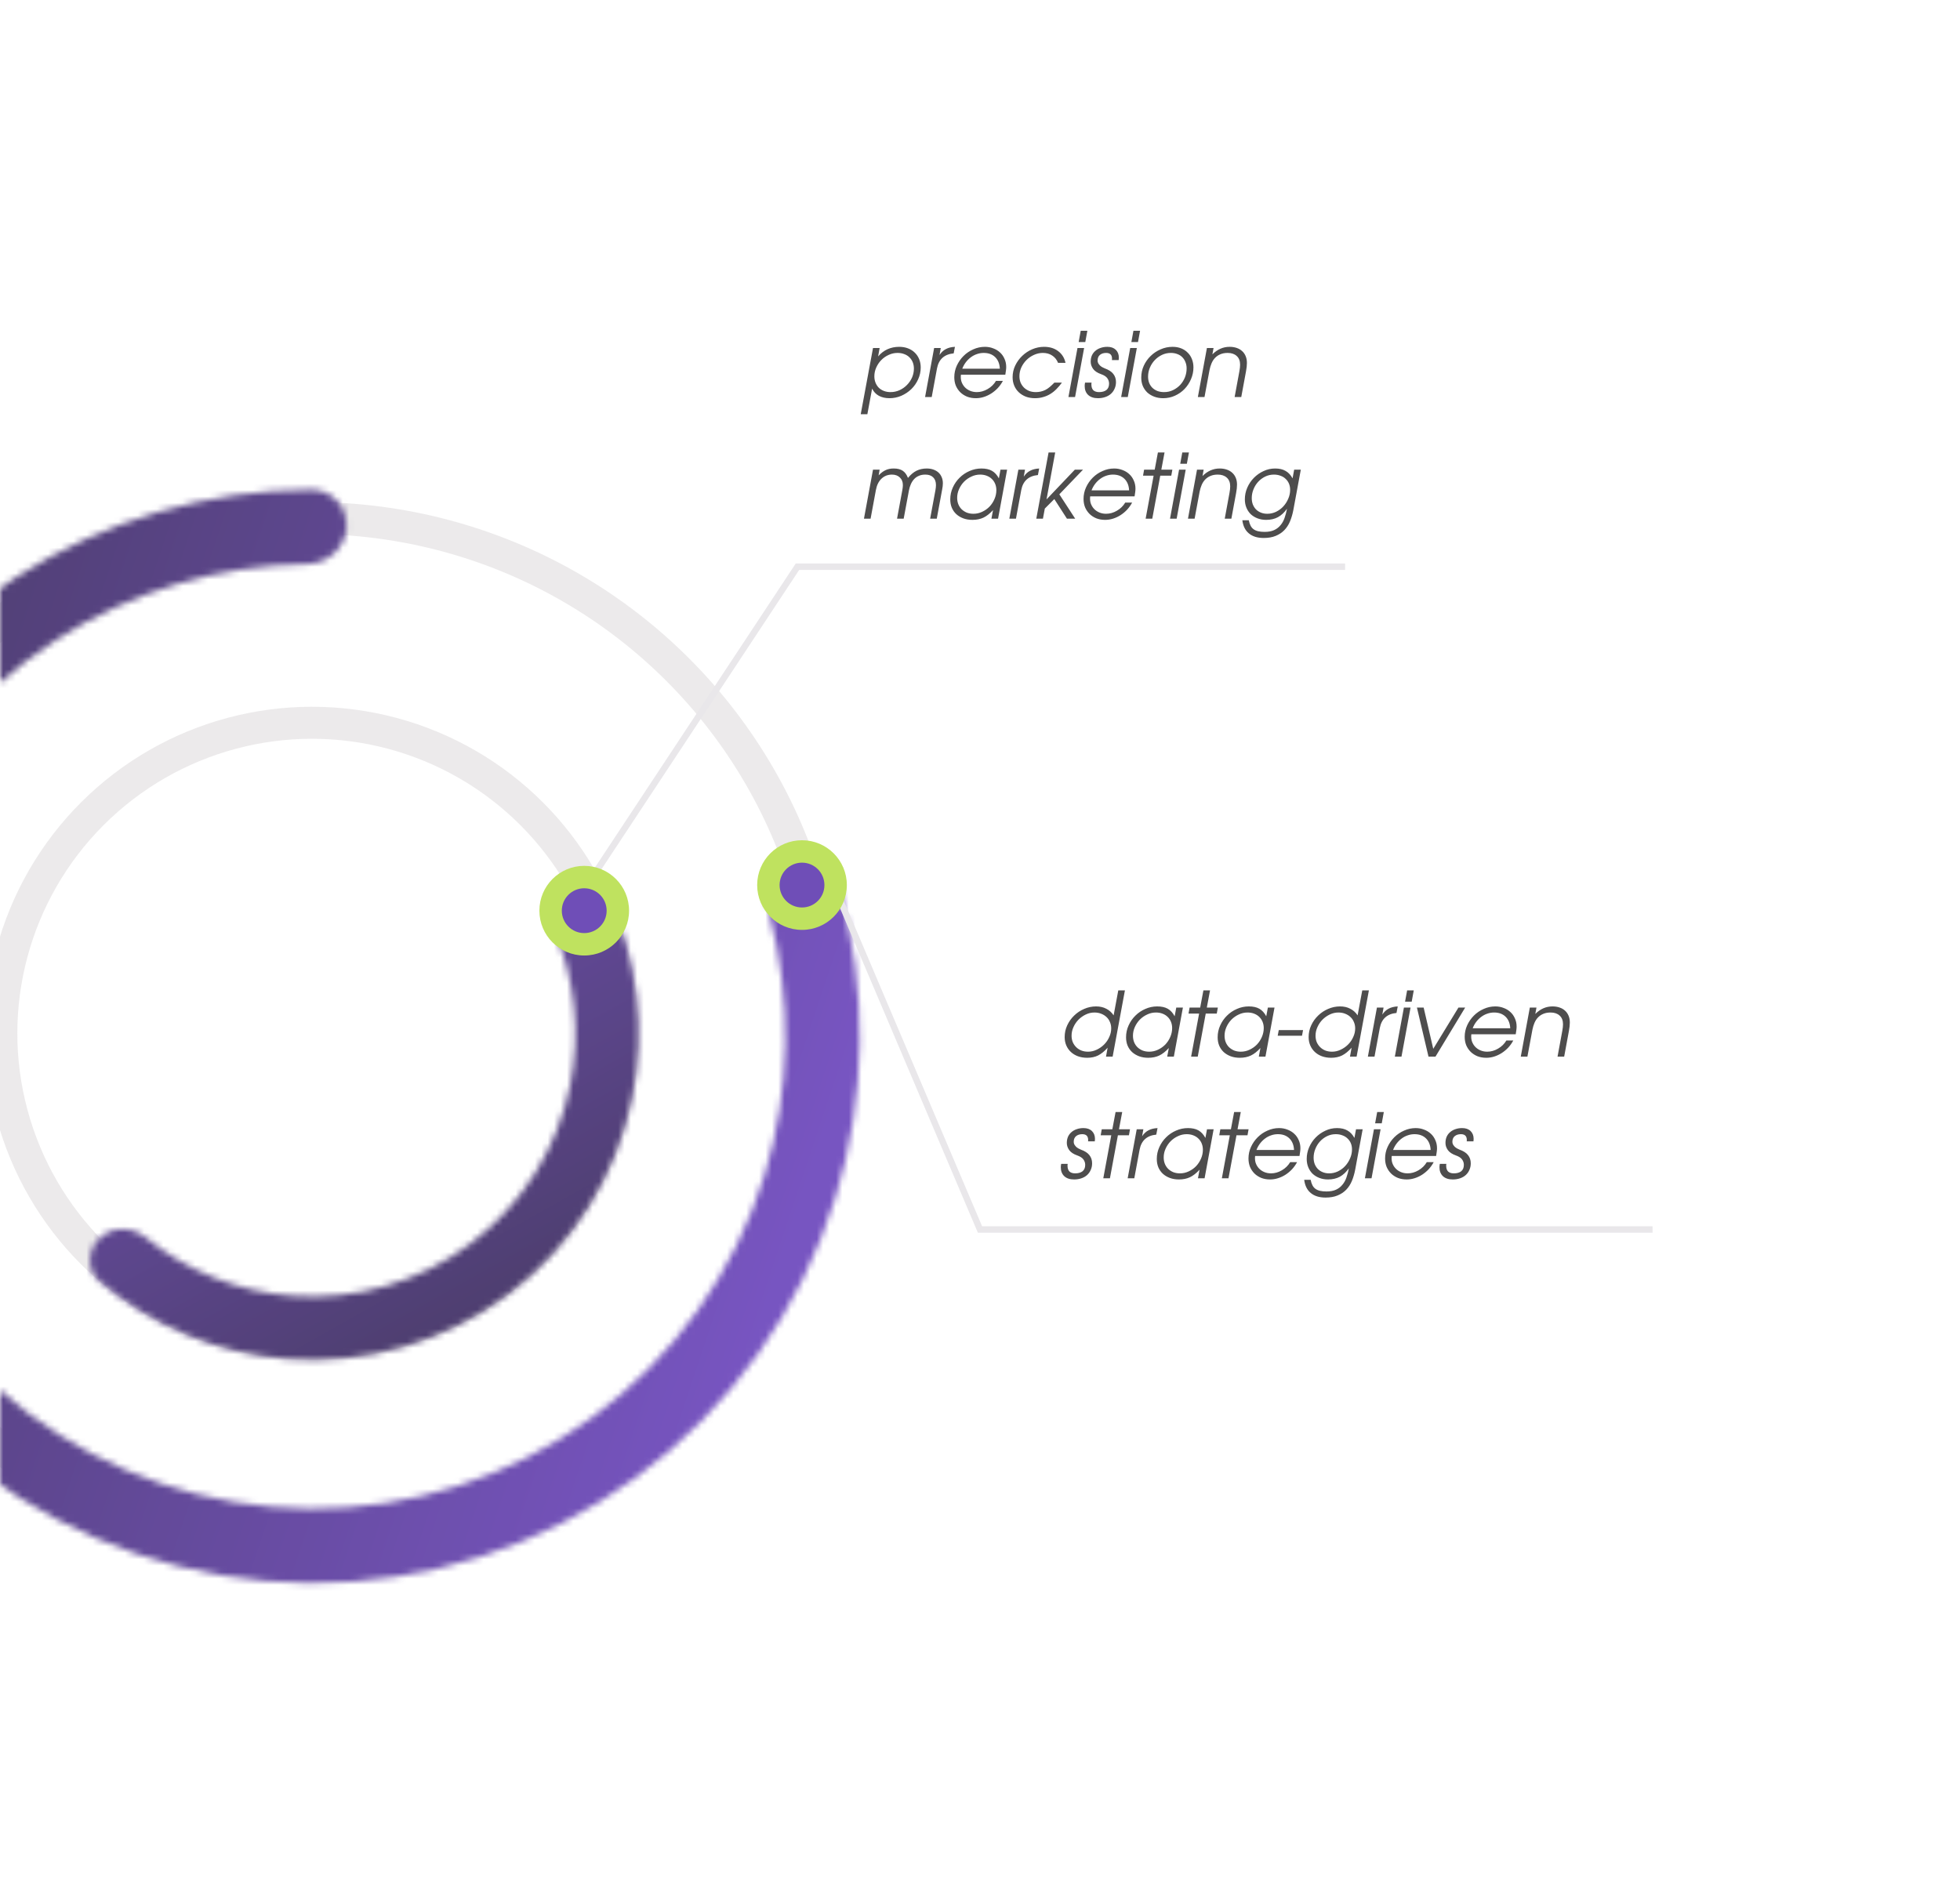
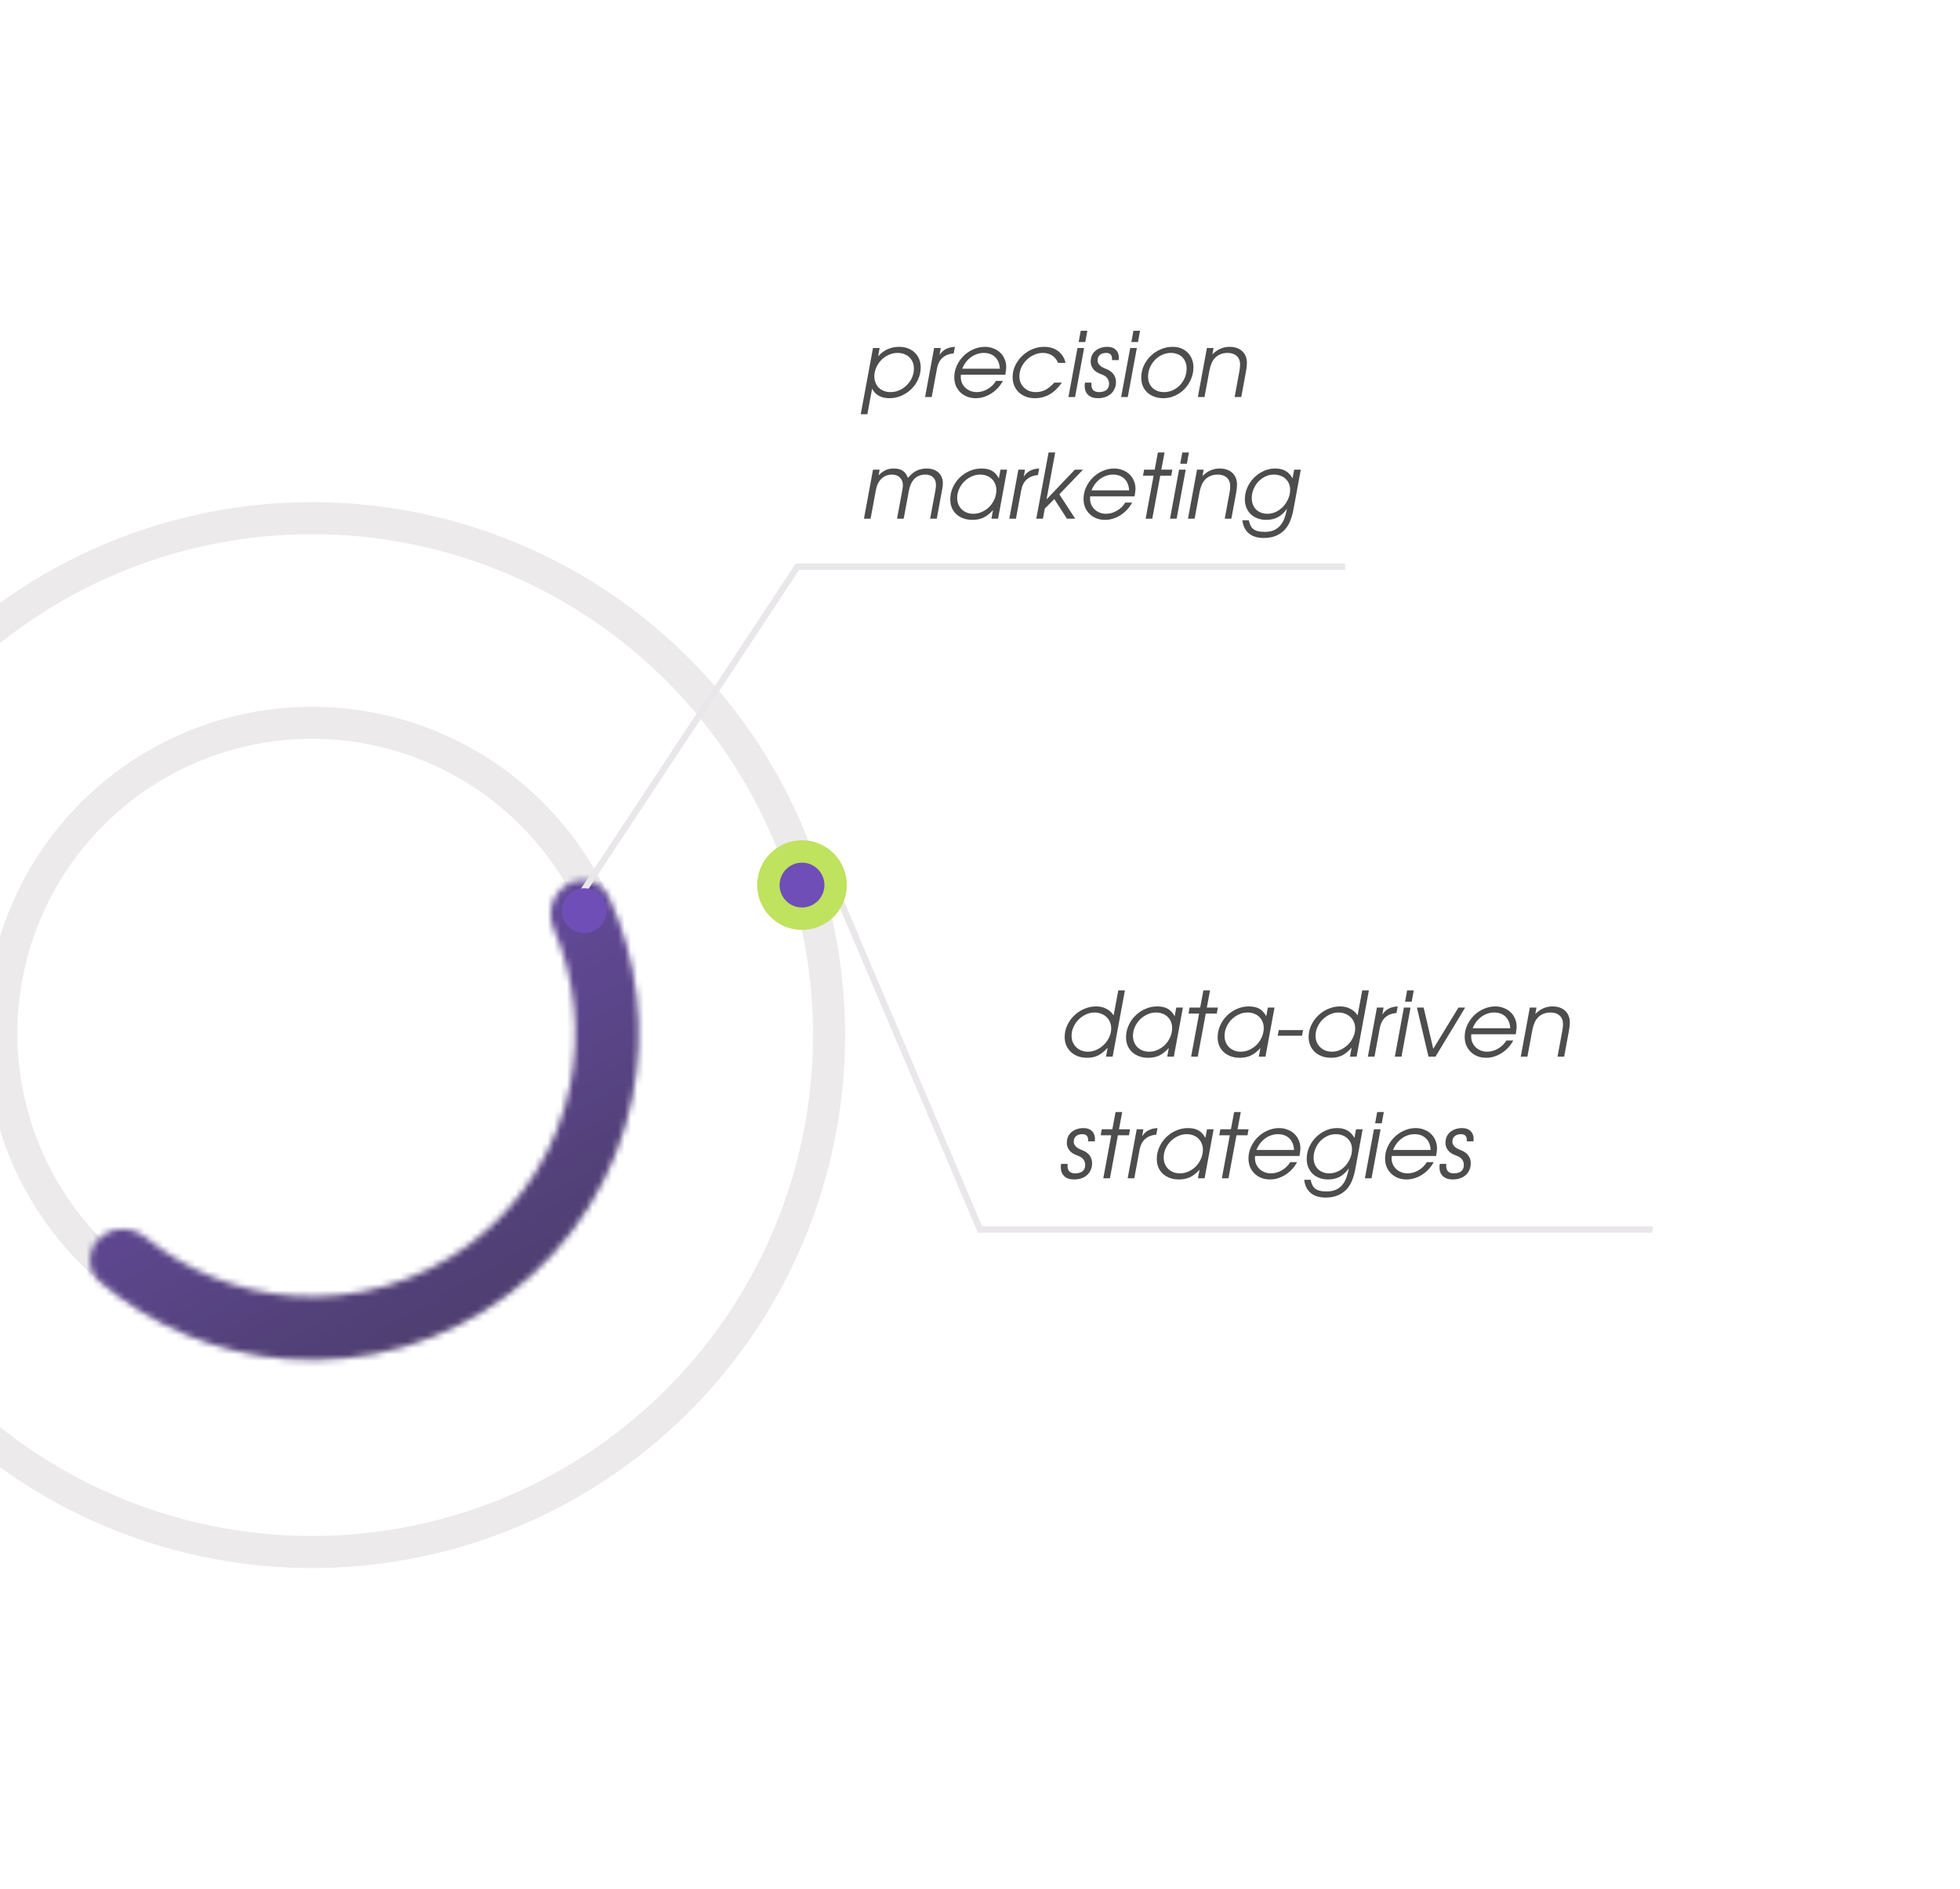
<svg xmlns="http://www.w3.org/2000/svg" width="306" height="295" viewBox="0 0 306 295" fill="none">
  <g opacity="0.83">
    <circle cx="48.706" cy="161.365" r="48.497" transform="rotate(165 48.706 161.365)" stroke="#E8E6E7" stroke-width="5" />
    <mask id="path-2-inside-1_2269_99" fill="white">
      <path d="M15.558 193.34C13.594 195.235 13.524 198.385 15.6 200.157C23.762 207.123 33.953 211.365 44.734 212.207C57.166 213.177 69.522 209.56 79.466 202.038C89.411 194.517 96.256 183.612 98.706 171.386C100.831 160.782 99.523 149.822 95.043 140.072C93.903 137.591 90.853 136.802 88.494 138.176V138.176C86.136 139.55 85.369 142.568 86.45 145.074C89.747 152.712 90.664 161.211 89.014 169.444C87.039 179.3 81.521 188.091 73.504 194.154C65.486 200.218 55.525 203.134 45.504 202.352C37.133 201.699 29.204 198.502 22.752 193.251C20.635 191.528 17.523 191.445 15.558 193.34V193.34Z" />
    </mask>
-     <path d="M15.558 193.34C13.594 195.235 13.524 198.385 15.6 200.157C23.762 207.123 33.953 211.365 44.734 212.207C57.166 213.177 69.522 209.56 79.466 202.038C89.411 194.517 96.256 183.612 98.706 171.386C100.831 160.782 99.523 149.822 95.043 140.072C93.903 137.591 90.853 136.802 88.494 138.176V138.176C86.136 139.55 85.369 142.568 86.45 145.074C89.747 152.712 90.664 161.211 89.014 169.444C87.039 179.3 81.521 188.091 73.504 194.154C65.486 200.218 55.525 203.134 45.504 202.352C37.133 201.699 29.204 198.502 22.752 193.251C20.635 191.528 17.523 191.445 15.558 193.34V193.34Z" stroke="url(#paint0_linear_2269_99)" stroke-width="19.614" stroke-linejoin="round" mask="url(#path-2-inside-1_2269_99)" />
+     <path d="M15.558 193.34C13.594 195.235 13.524 198.385 15.6 200.157C23.762 207.123 33.953 211.365 44.734 212.207C57.166 213.177 69.522 209.56 79.466 202.038C89.411 194.517 96.256 183.612 98.706 171.386C100.831 160.782 99.523 149.822 95.043 140.072C93.903 137.591 90.853 136.802 88.494 138.176V138.176C86.136 139.55 85.369 142.568 86.45 145.074C87.039 179.3 81.521 188.091 73.504 194.154C65.486 200.218 55.525 203.134 45.504 202.352C37.133 201.699 29.204 198.502 22.752 193.251C20.635 191.528 17.523 191.445 15.558 193.34V193.34Z" stroke="url(#paint0_linear_2269_99)" stroke-width="19.614" stroke-linejoin="round" mask="url(#path-2-inside-1_2269_99)" />
    <circle cx="48.712" cy="161.636" r="80.722" transform="rotate(165 48.712 161.636)" stroke="#E8E6E7" stroke-width="5" />
    <mask id="path-4-inside-2_2269_99" fill="white">
      <path d="M54.078 82.441C54.289 79.241 51.864 76.454 48.656 76.461C32.309 76.497 16.271 81.227 2.477 90.149C-12.947 100.125 -24.743 114.809 -31.158 132.022C-37.573 149.234 -38.266 168.056 -33.133 185.694C-28.001 203.331 -17.317 218.843 -2.668 229.926C11.98 241.008 29.813 247.071 48.181 247.214C66.55 247.356 84.474 241.571 99.293 230.717C114.113 219.863 125.036 204.518 130.441 186.963C135.275 171.262 135.466 154.542 131.055 138.802C130.189 135.713 126.848 134.137 123.826 135.21V135.21C120.803 136.284 119.247 139.6 120.079 142.697C123.674 156.073 123.439 170.233 119.34 183.545C114.67 198.712 105.233 211.969 92.43 221.346C79.627 230.724 64.141 235.722 48.272 235.599C32.402 235.476 16.996 230.238 4.34 220.663C-8.316 211.088 -17.547 197.686 -21.981 182.448C-26.415 167.21 -25.816 150.949 -20.274 136.078C-14.732 121.207 -4.541 108.521 8.785 99.902C20.48 92.338 34.043 88.261 47.892 88.083C51.099 88.041 53.867 85.642 54.078 82.441V82.441Z" />
    </mask>
-     <path d="M54.078 82.441C54.289 79.241 51.864 76.454 48.656 76.461C32.309 76.497 16.271 81.227 2.477 90.149C-12.947 100.125 -24.743 114.809 -31.158 132.022C-37.573 149.234 -38.266 168.056 -33.133 185.694C-28.001 203.331 -17.317 218.843 -2.668 229.926C11.98 241.008 29.813 247.071 48.181 247.214C66.55 247.356 84.474 241.571 99.293 230.717C114.113 219.863 125.036 204.518 130.441 186.963C135.275 171.262 135.466 154.542 131.055 138.802C130.189 135.713 126.848 134.137 123.826 135.21V135.21C120.803 136.284 119.247 139.6 120.079 142.697C123.674 156.073 123.439 170.233 119.34 183.545C114.67 198.712 105.233 211.969 92.43 221.346C79.627 230.724 64.141 235.722 48.272 235.599C32.402 235.476 16.996 230.238 4.34 220.663C-8.316 211.088 -17.547 197.686 -21.981 182.448C-26.415 167.21 -25.816 150.949 -20.274 136.078C-14.732 121.207 -4.541 108.521 8.785 99.902C20.48 92.338 34.043 88.261 47.892 88.083C51.099 88.041 53.867 85.642 54.078 82.441V82.441Z" stroke="url(#paint1_linear_2269_99)" stroke-width="19.614" stroke-linejoin="round" mask="url(#path-4-inside-2_2269_99)" />
    <path d="M129.004 135.499L153 192H258M89.5 141.5L124.5 88.5H210" stroke="#E4E2E6" />
  </g>
  <circle cx="125.211" cy="138.211" r="7" fill="#BFE25F" />
-   <circle cx="91.211" cy="142.211" r="7" fill="#BFE25F" />
  <circle cx="125.211" cy="138.211" r="3.5" fill="#6F4EB7" />
  <circle cx="91.211" cy="142.211" r="3.5" fill="#6F4EB7" />
  <path d="M166.218 161.948C166.218 161.295 166.353 160.679 166.624 160.1C166.895 159.521 167.254 159.017 167.702 158.588C168.15 158.149 168.668 157.804 169.256 157.552C169.853 157.291 170.474 157.16 171.118 157.16C171.725 157.16 172.257 157.281 172.714 157.524C173.181 157.757 173.563 158.103 173.862 158.56L174.59 154.654H175.626L173.708 165H172.672L172.924 163.614C172.429 164.165 171.935 164.566 171.44 164.818C170.945 165.061 170.376 165.182 169.732 165.182C169.209 165.182 168.729 165.103 168.29 164.944C167.861 164.785 167.492 164.561 167.184 164.272C166.876 163.983 166.638 163.642 166.47 163.25C166.302 162.858 166.218 162.424 166.218 161.948ZM167.296 161.738C167.296 162.093 167.357 162.424 167.478 162.732C167.609 163.031 167.786 163.292 168.01 163.516C168.234 163.74 168.505 163.917 168.822 164.048C169.139 164.169 169.489 164.23 169.872 164.23C170.339 164.23 170.787 164.127 171.216 163.922C171.655 163.717 172.042 163.446 172.378 163.11C172.714 162.774 172.98 162.387 173.176 161.948C173.381 161.509 173.484 161.057 173.484 160.59C173.484 160.235 173.419 159.909 173.288 159.61C173.167 159.302 172.989 159.041 172.756 158.826C172.523 158.602 172.247 158.429 171.93 158.308C171.613 158.177 171.258 158.112 170.866 158.112C170.399 158.112 169.951 158.215 169.522 158.42C169.093 158.625 168.71 158.896 168.374 159.232C168.047 159.568 167.786 159.955 167.59 160.394C167.394 160.823 167.296 161.271 167.296 161.738ZM182.48 163.656C181.976 164.207 181.477 164.599 180.982 164.832C180.487 165.065 179.913 165.182 179.26 165.182C178.737 165.182 178.261 165.103 177.832 164.944C177.412 164.785 177.048 164.566 176.74 164.286C176.441 164.006 176.208 163.67 176.04 163.278C175.881 162.886 175.802 162.452 175.802 161.976C175.802 161.332 175.933 160.721 176.194 160.142C176.455 159.554 176.81 159.041 177.258 158.602C177.706 158.154 178.224 157.804 178.812 157.552C179.4 157.291 180.016 157.16 180.66 157.16C181.332 157.16 181.883 157.281 182.312 157.524C182.741 157.767 183.101 158.159 183.39 158.7L183.642 157.342H184.678L183.264 165H182.228L182.48 163.656ZM176.88 161.738C176.88 162.102 176.941 162.438 177.062 162.746C177.183 163.045 177.356 163.306 177.58 163.53C177.804 163.745 178.07 163.917 178.378 164.048C178.695 164.169 179.041 164.23 179.414 164.23C179.899 164.23 180.357 164.127 180.786 163.922C181.225 163.717 181.607 163.446 181.934 163.11C182.261 162.765 182.517 162.373 182.704 161.934C182.9 161.486 182.998 161.024 182.998 160.548C182.998 160.193 182.937 159.867 182.816 159.568C182.695 159.269 182.522 159.013 182.298 158.798C182.083 158.583 181.817 158.415 181.5 158.294C181.192 158.173 180.847 158.112 180.464 158.112C179.988 158.112 179.535 158.215 179.106 158.42C178.677 158.616 178.294 158.882 177.958 159.218C177.631 159.554 177.37 159.941 177.174 160.38C176.978 160.819 176.88 161.271 176.88 161.738ZM187.207 158.28H185.555L185.723 157.342H187.375L187.879 154.654H188.915L188.411 157.342H190.133L189.965 158.28H188.243L186.997 165H185.961L187.207 158.28ZM196.781 163.656C196.277 164.207 195.777 164.599 195.283 164.832C194.788 165.065 194.214 165.182 193.561 165.182C193.038 165.182 192.562 165.103 192.133 164.944C191.713 164.785 191.349 164.566 191.041 164.286C190.742 164.006 190.509 163.67 190.341 163.278C190.182 162.886 190.103 162.452 190.103 161.976C190.103 161.332 190.233 160.721 190.495 160.142C190.756 159.554 191.111 159.041 191.559 158.602C192.007 158.154 192.525 157.804 193.113 157.552C193.701 157.291 194.317 157.16 194.961 157.16C195.633 157.16 196.183 157.281 196.613 157.524C197.042 157.767 197.401 158.159 197.691 158.7L197.943 157.342H198.979L197.565 165H196.529L196.781 163.656ZM191.181 161.738C191.181 162.102 191.241 162.438 191.363 162.746C191.484 163.045 191.657 163.306 191.881 163.53C192.105 163.745 192.371 163.917 192.679 164.048C192.996 164.169 193.341 164.23 193.715 164.23C194.2 164.23 194.657 164.127 195.087 163.922C195.525 163.717 195.908 163.446 196.235 163.11C196.561 162.765 196.818 162.373 197.005 161.934C197.201 161.486 197.299 161.024 197.299 160.548C197.299 160.193 197.238 159.867 197.117 159.568C196.995 159.269 196.823 159.013 196.599 158.798C196.384 158.583 196.118 158.415 195.801 158.294C195.493 158.173 195.147 158.112 194.765 158.112C194.289 158.112 193.836 158.215 193.407 158.42C192.977 158.616 192.595 158.882 192.259 159.218C191.932 159.554 191.671 159.941 191.475 160.38C191.279 160.819 191.181 161.271 191.181 161.738ZM199.645 160.856H203.439L203.271 161.738H199.477L199.645 160.856ZM204.308 161.948C204.308 161.295 204.443 160.679 204.714 160.1C204.985 159.521 205.344 159.017 205.792 158.588C206.24 158.149 206.758 157.804 207.346 157.552C207.943 157.291 208.564 157.16 209.208 157.16C209.815 157.16 210.347 157.281 210.804 157.524C211.271 157.757 211.653 158.103 211.952 158.56L212.68 154.654H213.716L211.798 165H210.762L211.014 163.614C210.519 164.165 210.025 164.566 209.53 164.818C209.035 165.061 208.466 165.182 207.822 165.182C207.299 165.182 206.819 165.103 206.38 164.944C205.951 164.785 205.582 164.561 205.274 164.272C204.966 163.983 204.728 163.642 204.56 163.25C204.392 162.858 204.308 162.424 204.308 161.948ZM205.386 161.738C205.386 162.093 205.447 162.424 205.568 162.732C205.699 163.031 205.876 163.292 206.1 163.516C206.324 163.74 206.595 163.917 206.912 164.048C207.229 164.169 207.579 164.23 207.962 164.23C208.429 164.23 208.877 164.127 209.306 163.922C209.745 163.717 210.132 163.446 210.468 163.11C210.804 162.774 211.07 162.387 211.266 161.948C211.471 161.509 211.574 161.057 211.574 160.59C211.574 160.235 211.509 159.909 211.378 159.61C211.257 159.302 211.079 159.041 210.846 158.826C210.613 158.602 210.337 158.429 210.02 158.308C209.703 158.177 209.348 158.112 208.956 158.112C208.489 158.112 208.041 158.215 207.612 158.42C207.183 158.625 206.8 158.896 206.464 159.232C206.137 159.568 205.876 159.955 205.68 160.394C205.484 160.823 205.386 161.271 205.386 161.738ZM214.97 157.342H216.006L215.81 158.434C216.09 158.014 216.421 157.706 216.804 157.51C217.186 157.305 217.658 157.188 218.218 157.16L218.022 158.182C216.556 158.322 215.688 159.106 215.418 160.534L214.592 165H213.556L214.97 157.342ZM219.181 157.342H220.217L218.803 165H217.767L219.181 157.342ZM219.685 154.654H220.721L220.399 156.418H219.363L219.685 154.654ZM221.214 157.342H222.264L223.762 163.782L227.696 157.342H228.746L224.112 165H223.02L221.214 157.342ZM236.259 162.48C236.045 162.881 235.783 163.25 235.475 163.586C235.167 163.913 234.827 164.197 234.453 164.44C234.089 164.673 233.702 164.855 233.291 164.986C232.881 165.117 232.465 165.182 232.045 165.182C231.541 165.182 231.084 165.103 230.673 164.944C230.263 164.776 229.908 164.547 229.609 164.258C229.311 163.959 229.077 163.614 228.909 163.222C228.751 162.821 228.671 162.382 228.671 161.906C228.671 161.271 228.802 160.669 229.063 160.1C229.325 159.531 229.675 159.027 230.113 158.588C230.552 158.149 231.061 157.804 231.639 157.552C232.218 157.291 232.82 157.16 233.445 157.16C233.912 157.16 234.346 157.239 234.747 157.398C235.158 157.547 235.513 157.762 235.811 158.042C236.11 158.313 236.343 158.644 236.511 159.036C236.689 159.419 236.777 159.843 236.777 160.31C236.777 160.478 236.763 160.66 236.735 160.856C236.717 161.052 236.684 161.271 236.637 161.514H229.707C229.661 161.897 229.689 162.256 229.791 162.592C229.903 162.919 230.071 163.203 230.295 163.446C230.519 163.689 230.795 163.88 231.121 164.02C231.448 164.16 231.803 164.23 232.185 164.23C232.773 164.23 233.338 164.071 233.879 163.754C234.43 163.437 234.864 163.012 235.181 162.48H236.259ZM235.783 160.576C235.746 159.811 235.503 159.209 235.055 158.77C234.607 158.331 234.01 158.112 233.263 158.112C232.899 158.112 232.545 158.173 232.199 158.294C231.863 158.406 231.546 158.574 231.247 158.798C230.958 159.013 230.697 159.274 230.463 159.582C230.239 159.881 230.057 160.212 229.917 160.576H235.783ZM238.841 157.342H239.877L239.695 158.336C240.479 157.552 241.375 157.16 242.383 157.16C242.784 157.16 243.148 157.216 243.475 157.328C243.811 157.44 244.096 157.603 244.329 157.818C244.572 158.033 244.758 158.299 244.889 158.616C245.02 158.924 245.085 159.279 245.085 159.68C245.085 160.053 245.038 160.487 244.945 160.982L244.203 165H243.167L243.909 160.982C243.946 160.777 243.974 160.59 243.993 160.422C244.012 160.254 244.021 160.095 244.021 159.946C244.021 159.358 243.844 158.905 243.489 158.588C243.144 158.271 242.672 158.112 242.075 158.112C241.646 158.112 241.268 158.182 240.941 158.322C240.624 158.453 240.348 158.639 240.115 158.882C239.891 159.115 239.709 159.395 239.569 159.722C239.429 160.049 239.322 160.403 239.247 160.786L238.463 165H237.427L238.841 157.342ZM166.694 181.746C166.685 181.793 166.675 181.844 166.666 181.9C166.666 181.956 166.666 182.007 166.666 182.054C166.666 182.437 166.764 182.731 166.96 182.936C167.165 183.132 167.464 183.23 167.856 183.23C168.341 183.23 168.724 183.123 169.004 182.908C169.284 182.684 169.424 182.348 169.424 181.9C169.424 181.601 169.335 181.326 169.158 181.074C168.981 180.813 168.654 180.598 168.178 180.43C167.599 180.225 167.184 179.949 166.932 179.604C166.68 179.249 166.554 178.876 166.554 178.484C166.554 178.129 166.615 177.807 166.736 177.518C166.867 177.229 167.049 176.986 167.282 176.79C167.515 176.585 167.791 176.431 168.108 176.328C168.425 176.216 168.775 176.16 169.158 176.16C169.718 176.16 170.157 176.314 170.474 176.622C170.791 176.93 170.95 177.341 170.95 177.854C170.95 177.919 170.945 177.985 170.936 178.05C170.936 178.106 170.931 178.167 170.922 178.232H169.872C169.881 178.185 169.886 178.115 169.886 178.022C169.886 177.415 169.578 177.112 168.962 177.112C168.57 177.112 168.248 177.215 167.996 177.42C167.753 177.625 167.632 177.924 167.632 178.316C167.632 178.456 167.665 178.591 167.73 178.722C167.805 178.843 167.893 178.96 167.996 179.072C168.108 179.175 168.229 179.263 168.36 179.338C168.491 179.413 168.617 179.473 168.738 179.52C169.363 179.744 169.811 180.033 170.082 180.388C170.362 180.743 170.502 181.167 170.502 181.662C170.502 182.035 170.432 182.376 170.292 182.684C170.161 182.992 169.975 183.258 169.732 183.482C169.489 183.706 169.191 183.879 168.836 184C168.491 184.121 168.108 184.182 167.688 184.182C167.035 184.182 166.526 184.014 166.162 183.678C165.798 183.333 165.616 182.866 165.616 182.278C165.616 182.194 165.621 182.11 165.63 182.026C165.639 181.933 165.653 181.839 165.672 181.746H166.694ZM173.494 177.28H171.842L172.01 176.342H173.662L174.166 173.654H175.202L174.698 176.342H176.42L176.252 177.28H174.53L173.284 184H172.248L173.494 177.28ZM177.468 176.342H178.504L178.308 177.434C178.588 177.014 178.919 176.706 179.302 176.51C179.685 176.305 180.156 176.188 180.716 176.16L180.52 177.182C179.055 177.322 178.187 178.106 177.916 179.534L177.09 184H176.054L177.468 176.342ZM187.279 182.656C186.775 183.207 186.275 183.599 185.781 183.832C185.286 184.065 184.712 184.182 184.059 184.182C183.536 184.182 183.06 184.103 182.631 183.944C182.211 183.785 181.847 183.566 181.539 183.286C181.24 183.006 181.007 182.67 180.839 182.278C180.68 181.886 180.601 181.452 180.601 180.976C180.601 180.332 180.731 179.721 180.993 179.142C181.254 178.554 181.609 178.041 182.057 177.602C182.505 177.154 183.023 176.804 183.611 176.552C184.199 176.291 184.815 176.16 185.459 176.16C186.131 176.16 186.681 176.281 187.111 176.524C187.54 176.767 187.899 177.159 188.189 177.7L188.441 176.342H189.477L188.063 184H187.027L187.279 182.656ZM181.679 180.738C181.679 181.102 181.739 181.438 181.861 181.746C181.982 182.045 182.155 182.306 182.379 182.53C182.603 182.745 182.869 182.917 183.177 183.048C183.494 183.169 183.839 183.23 184.213 183.23C184.698 183.23 185.155 183.127 185.585 182.922C186.023 182.717 186.406 182.446 186.733 182.11C187.059 181.765 187.316 181.373 187.503 180.934C187.699 180.486 187.797 180.024 187.797 179.548C187.797 179.193 187.736 178.867 187.615 178.568C187.493 178.269 187.321 178.013 187.097 177.798C186.882 177.583 186.616 177.415 186.299 177.294C185.991 177.173 185.645 177.112 185.263 177.112C184.787 177.112 184.334 177.215 183.905 177.42C183.475 177.616 183.093 177.882 182.757 178.218C182.43 178.554 182.169 178.941 181.973 179.38C181.777 179.819 181.679 180.271 181.679 180.738ZM192.005 177.28H190.353L190.521 176.342H192.173L192.677 173.654H193.713L193.209 176.342H194.931L194.763 177.28H193.041L191.795 184H190.759L192.005 177.28ZM202.504 181.48C202.289 181.881 202.028 182.25 201.72 182.586C201.412 182.913 201.071 183.197 200.698 183.44C200.334 183.673 199.946 183.855 199.536 183.986C199.125 184.117 198.71 184.182 198.29 184.182C197.786 184.182 197.328 184.103 196.918 183.944C196.507 183.776 196.152 183.547 195.854 183.258C195.555 182.959 195.322 182.614 195.154 182.222C194.995 181.821 194.916 181.382 194.916 180.906C194.916 180.271 195.046 179.669 195.308 179.1C195.569 178.531 195.919 178.027 196.358 177.588C196.796 177.149 197.305 176.804 197.884 176.552C198.462 176.291 199.064 176.16 199.69 176.16C200.156 176.16 200.59 176.239 200.992 176.398C201.402 176.547 201.757 176.762 202.056 177.042C202.354 177.313 202.588 177.644 202.756 178.036C202.933 178.419 203.022 178.843 203.022 179.31C203.022 179.478 203.008 179.66 202.98 179.856C202.961 180.052 202.928 180.271 202.882 180.514H195.952C195.905 180.897 195.933 181.256 196.036 181.592C196.148 181.919 196.316 182.203 196.54 182.446C196.764 182.689 197.039 182.88 197.366 183.02C197.692 183.16 198.047 183.23 198.43 183.23C199.018 183.23 199.582 183.071 200.124 182.754C200.674 182.437 201.108 182.012 201.426 181.48H202.504ZM202.028 179.576C201.99 178.811 201.748 178.209 201.3 177.77C200.852 177.331 200.254 177.112 199.508 177.112C199.144 177.112 198.789 177.173 198.444 177.294C198.108 177.406 197.79 177.574 197.492 177.798C197.202 178.013 196.941 178.274 196.708 178.582C196.484 178.881 196.302 179.212 196.162 179.576H202.028ZM204.623 184.238C204.688 184.574 204.782 184.859 204.903 185.092C205.024 185.325 205.183 185.512 205.379 185.652C205.575 185.792 205.813 185.895 206.093 185.96C206.373 186.025 206.709 186.058 207.101 186.058C207.689 186.058 208.184 185.965 208.585 185.778C208.986 185.591 209.318 185.335 209.579 185.008C209.85 184.691 210.06 184.313 210.209 183.874C210.368 183.426 210.494 182.95 210.587 182.446C210.167 183.034 209.696 183.473 209.173 183.762C208.65 184.042 208.039 184.182 207.339 184.182C206.844 184.182 206.392 184.103 205.981 183.944C205.57 183.785 205.216 183.566 204.917 183.286C204.628 182.997 204.404 182.656 204.245 182.264C204.086 181.872 204.007 181.443 204.007 180.976C204.007 180.341 204.133 179.735 204.385 179.156C204.637 178.577 204.978 178.069 205.407 177.63C205.846 177.182 206.35 176.827 206.919 176.566C207.488 176.295 208.095 176.16 208.739 176.16C209.392 176.16 209.934 176.286 210.363 176.538C210.802 176.781 211.166 177.168 211.455 177.7L211.707 176.342H212.743L211.581 182.628C211.46 183.272 211.287 183.865 211.063 184.406C210.839 184.947 210.54 185.409 210.167 185.792C209.794 186.175 209.341 186.473 208.809 186.688C208.286 186.903 207.666 187.01 206.947 187.01C205.976 187.01 205.206 186.772 204.637 186.296C204.068 185.829 203.727 185.143 203.615 184.238H204.623ZM207.507 183.23C207.992 183.23 208.45 183.127 208.879 182.922C209.318 182.707 209.696 182.427 210.013 182.082C210.34 181.727 210.596 181.326 210.783 180.878C210.979 180.43 211.077 179.968 211.077 179.492C211.077 179.137 211.016 178.815 210.895 178.526C210.774 178.237 210.601 177.989 210.377 177.784C210.162 177.569 209.896 177.406 209.579 177.294C209.271 177.173 208.926 177.112 208.543 177.112C208.058 177.112 207.605 177.215 207.185 177.42C206.765 177.625 206.396 177.901 206.079 178.246C205.771 178.582 205.528 178.974 205.351 179.422C205.174 179.861 205.085 180.313 205.085 180.78C205.085 181.144 205.141 181.475 205.253 181.774C205.374 182.073 205.538 182.329 205.743 182.544C205.958 182.759 206.214 182.927 206.513 183.048C206.812 183.169 207.143 183.23 207.507 183.23ZM214.505 176.342H215.541L214.127 184H213.091L214.505 176.342ZM215.009 173.654H216.045L215.723 175.418H214.687L215.009 173.654ZM223.832 181.48C223.617 181.881 223.356 182.25 223.048 182.586C222.74 182.913 222.399 183.197 222.026 183.44C221.662 183.673 221.274 183.855 220.864 183.986C220.453 184.117 220.038 184.182 219.618 184.182C219.114 184.182 218.656 184.103 218.246 183.944C217.835 183.776 217.48 183.547 217.182 183.258C216.883 182.959 216.65 182.614 216.482 182.222C216.323 181.821 216.244 181.382 216.244 180.906C216.244 180.271 216.374 179.669 216.636 179.1C216.897 178.531 217.247 178.027 217.686 177.588C218.124 177.149 218.633 176.804 219.212 176.552C219.79 176.291 220.392 176.16 221.018 176.16C221.484 176.16 221.918 176.239 222.32 176.398C222.73 176.547 223.085 176.762 223.384 177.042C223.682 177.313 223.916 177.644 224.084 178.036C224.261 178.419 224.35 178.843 224.35 179.31C224.35 179.478 224.336 179.66 224.308 179.856C224.289 180.052 224.256 180.271 224.21 180.514H217.28C217.233 180.897 217.261 181.256 217.364 181.592C217.476 181.919 217.644 182.203 217.868 182.446C218.092 182.689 218.367 182.88 218.694 183.02C219.02 183.16 219.375 183.23 219.758 183.23C220.346 183.23 220.91 183.071 221.452 182.754C222.002 182.437 222.436 182.012 222.754 181.48H223.832ZM223.356 179.576C223.318 178.811 223.076 178.209 222.628 177.77C222.18 177.331 221.582 177.112 220.836 177.112C220.472 177.112 220.117 177.173 219.772 177.294C219.436 177.406 219.118 177.574 218.82 177.798C218.53 178.013 218.269 178.274 218.036 178.582C217.812 178.881 217.63 179.212 217.49 179.576H223.356ZM225.811 181.746C225.802 181.793 225.793 181.844 225.783 181.9C225.783 181.956 225.783 182.007 225.783 182.054C225.783 182.437 225.881 182.731 226.077 182.936C226.283 183.132 226.581 183.23 226.973 183.23C227.459 183.23 227.841 183.123 228.121 182.908C228.401 182.684 228.541 182.348 228.541 181.9C228.541 181.601 228.453 181.326 228.275 181.074C228.098 180.813 227.771 180.598 227.295 180.43C226.717 180.225 226.301 179.949 226.049 179.604C225.797 179.249 225.671 178.876 225.671 178.484C225.671 178.129 225.732 177.807 225.853 177.518C225.984 177.229 226.166 176.986 226.399 176.79C226.633 176.585 226.908 176.431 227.225 176.328C227.543 176.216 227.893 176.16 228.275 176.16C228.835 176.16 229.274 176.314 229.591 176.622C229.909 176.93 230.067 177.341 230.067 177.854C230.067 177.919 230.063 177.985 230.053 178.05C230.053 178.106 230.049 178.167 230.039 178.232H228.989C228.999 178.185 229.003 178.115 229.003 178.022C229.003 177.415 228.695 177.112 228.079 177.112C227.687 177.112 227.365 177.215 227.113 177.42C226.871 177.625 226.749 177.924 226.749 178.316C226.749 178.456 226.782 178.591 226.847 178.722C226.922 178.843 227.011 178.96 227.113 179.072C227.225 179.175 227.347 179.263 227.477 179.338C227.608 179.413 227.734 179.473 227.855 179.52C228.481 179.744 228.929 180.033 229.199 180.388C229.479 180.743 229.619 181.167 229.619 181.662C229.619 182.035 229.549 182.376 229.409 182.684C229.279 182.992 229.092 183.258 228.849 183.482C228.607 183.706 228.308 183.879 227.953 184C227.608 184.121 227.225 184.182 226.805 184.182C226.152 184.182 225.643 184.014 225.279 183.678C224.915 183.333 224.733 182.866 224.733 182.278C224.733 182.194 224.738 182.11 224.747 182.026C224.757 181.933 224.771 181.839 224.789 181.746H225.811Z" fill="#4E4D4D" />
  <path d="M136.296 54.342H137.332L137.094 55.658C137.514 55.163 137.999 54.79 138.55 54.538C139.11 54.286 139.721 54.16 140.384 54.16C140.888 54.16 141.345 54.239 141.756 54.398C142.176 54.557 142.531 54.781 142.82 55.07C143.119 55.359 143.347 55.7 143.506 56.092C143.665 56.484 143.744 56.918 143.744 57.394C143.744 58.038 143.609 58.654 143.338 59.242C143.077 59.821 142.722 60.329 142.274 60.768C141.826 61.197 141.308 61.543 140.72 61.804C140.132 62.056 139.516 62.182 138.872 62.182C138.228 62.182 137.673 62.056 137.206 61.804C136.749 61.552 136.399 61.179 136.156 60.684L135.414 64.688H134.378L136.296 54.342ZM136.506 58.766C136.506 59.121 136.567 59.452 136.688 59.76C136.809 60.059 136.977 60.32 137.192 60.544C137.416 60.759 137.682 60.927 137.99 61.048C138.307 61.169 138.653 61.23 139.026 61.23C139.521 61.23 139.987 61.132 140.426 60.936C140.874 60.731 141.261 60.46 141.588 60.124C141.924 59.788 142.19 59.401 142.386 58.962C142.582 58.514 142.68 58.047 142.68 57.562C142.68 57.198 142.619 56.867 142.498 56.568C142.377 56.269 142.204 56.013 141.98 55.798C141.756 55.574 141.485 55.406 141.168 55.294C140.86 55.173 140.51 55.112 140.118 55.112C139.642 55.112 139.185 55.215 138.746 55.42C138.307 55.616 137.92 55.887 137.584 56.232C137.257 56.568 136.996 56.955 136.8 57.394C136.604 57.833 136.506 58.29 136.506 58.766ZM145.839 54.342H146.875L146.679 55.434C146.959 55.014 147.29 54.706 147.673 54.51C148.056 54.305 148.527 54.188 149.087 54.16L148.891 55.182C147.426 55.322 146.558 56.106 146.287 57.534L145.461 62H144.425L145.839 54.342ZM156.574 59.48C156.359 59.881 156.098 60.25 155.79 60.586C155.482 60.913 155.141 61.197 154.768 61.44C154.404 61.673 154.017 61.855 153.606 61.986C153.195 62.117 152.78 62.182 152.36 62.182C151.856 62.182 151.399 62.103 150.988 61.944C150.577 61.776 150.223 61.547 149.924 61.258C149.625 60.959 149.392 60.614 149.224 60.222C149.065 59.821 148.986 59.382 148.986 58.906C148.986 58.271 149.117 57.669 149.378 57.1C149.639 56.531 149.989 56.027 150.428 55.588C150.867 55.149 151.375 54.804 151.954 54.552C152.533 54.291 153.135 54.16 153.76 54.16C154.227 54.16 154.661 54.239 155.062 54.398C155.473 54.547 155.827 54.762 156.126 55.042C156.425 55.313 156.658 55.644 156.826 56.036C157.003 56.419 157.092 56.843 157.092 57.31C157.092 57.478 157.078 57.66 157.05 57.856C157.031 58.052 156.999 58.271 156.952 58.514H150.022C149.975 58.897 150.003 59.256 150.106 59.592C150.218 59.919 150.386 60.203 150.61 60.446C150.834 60.689 151.109 60.88 151.436 61.02C151.763 61.16 152.117 61.23 152.5 61.23C153.088 61.23 153.653 61.071 154.194 60.754C154.745 60.437 155.179 60.012 155.496 59.48H156.574ZM156.098 57.576C156.061 56.811 155.818 56.209 155.37 55.77C154.922 55.331 154.325 55.112 153.578 55.112C153.214 55.112 152.859 55.173 152.514 55.294C152.178 55.406 151.861 55.574 151.562 55.798C151.273 56.013 151.011 56.274 150.778 56.582C150.554 56.881 150.372 57.212 150.232 57.576H156.098ZM165.791 59.746C165.53 60.11 165.25 60.441 164.951 60.74C164.662 61.039 164.345 61.295 163.999 61.51C163.654 61.725 163.281 61.888 162.879 62C162.487 62.121 162.058 62.182 161.591 62.182C161.069 62.182 160.593 62.103 160.163 61.944C159.734 61.776 159.365 61.547 159.057 61.258C158.749 60.969 158.511 60.623 158.343 60.222C158.175 59.821 158.091 59.382 158.091 58.906C158.091 58.262 158.227 57.655 158.497 57.086C158.777 56.507 159.141 56.003 159.589 55.574C160.047 55.135 160.569 54.79 161.157 54.538C161.755 54.286 162.371 54.16 163.005 54.16C163.883 54.16 164.615 54.384 165.203 54.832C165.801 55.28 166.183 55.891 166.351 56.666H165.189C164.984 56.162 164.676 55.779 164.265 55.518C163.864 55.247 163.379 55.112 162.809 55.112C162.333 55.112 161.871 55.215 161.423 55.42C160.985 55.616 160.597 55.882 160.261 56.218C159.925 56.554 159.655 56.941 159.449 57.38C159.253 57.819 159.155 58.276 159.155 58.752C159.155 59.107 159.216 59.438 159.337 59.746C159.468 60.045 159.645 60.306 159.869 60.53C160.093 60.745 160.359 60.917 160.667 61.048C160.985 61.169 161.335 61.23 161.717 61.23C161.988 61.23 162.245 61.202 162.487 61.146C162.73 61.09 162.968 61.006 163.201 60.894C163.435 60.773 163.663 60.619 163.887 60.432C164.121 60.236 164.363 60.007 164.615 59.746H165.791ZM168.22 54.342H169.256L167.842 62H166.806L168.22 54.342ZM168.724 51.654H169.76L169.438 53.418H168.402L168.724 51.654ZM170.421 59.746C170.411 59.793 170.402 59.844 170.393 59.9C170.393 59.956 170.393 60.007 170.393 60.054C170.393 60.437 170.491 60.731 170.687 60.936C170.892 61.132 171.191 61.23 171.583 61.23C172.068 61.23 172.451 61.123 172.731 60.908C173.011 60.684 173.151 60.348 173.151 59.9C173.151 59.601 173.062 59.326 172.885 59.074C172.707 58.813 172.381 58.598 171.905 58.43C171.326 58.225 170.911 57.949 170.659 57.604C170.407 57.249 170.281 56.876 170.281 56.484C170.281 56.129 170.341 55.807 170.463 55.518C170.593 55.229 170.775 54.986 171.009 54.79C171.242 54.585 171.517 54.431 171.835 54.328C172.152 54.216 172.502 54.16 172.885 54.16C173.445 54.16 173.883 54.314 174.201 54.622C174.518 54.93 174.677 55.341 174.677 55.854C174.677 55.919 174.672 55.985 174.663 56.05C174.663 56.106 174.658 56.167 174.649 56.232H173.599C173.608 56.185 173.613 56.115 173.613 56.022C173.613 55.415 173.305 55.112 172.689 55.112C172.297 55.112 171.975 55.215 171.723 55.42C171.48 55.625 171.359 55.924 171.359 56.316C171.359 56.456 171.391 56.591 171.457 56.722C171.531 56.843 171.62 56.96 171.723 57.072C171.835 57.175 171.956 57.263 172.087 57.338C172.217 57.413 172.343 57.473 172.465 57.52C173.09 57.744 173.538 58.033 173.809 58.388C174.089 58.743 174.229 59.167 174.229 59.662C174.229 60.035 174.159 60.376 174.019 60.684C173.888 60.992 173.701 61.258 173.459 61.482C173.216 61.706 172.917 61.879 172.563 62C172.217 62.121 171.835 62.182 171.415 62.182C170.761 62.182 170.253 62.014 169.889 61.678C169.525 61.333 169.343 60.866 169.343 60.278C169.343 60.194 169.347 60.11 169.357 60.026C169.366 59.933 169.38 59.839 169.399 59.746H170.421ZM176.45 54.342H177.486L176.072 62H175.036L176.45 54.342ZM176.954 51.654H177.99L177.668 53.418H176.632L176.954 51.654ZM178.175 58.962C178.175 58.309 178.306 57.693 178.567 57.114C178.838 56.526 179.197 56.017 179.645 55.588C180.093 55.149 180.611 54.804 181.199 54.552C181.787 54.291 182.408 54.16 183.061 54.16C183.556 54.16 184.004 54.239 184.405 54.398C184.806 54.557 185.147 54.781 185.427 55.07C185.716 55.35 185.936 55.686 186.085 56.078C186.244 56.47 186.323 56.899 186.323 57.366C186.323 58.001 186.197 58.612 185.945 59.2C185.702 59.779 185.366 60.292 184.937 60.74C184.517 61.179 184.018 61.529 183.439 61.79C182.87 62.051 182.258 62.182 181.605 62.182C181.092 62.182 180.625 62.103 180.205 61.944C179.785 61.785 179.421 61.566 179.113 61.286C178.814 60.997 178.581 60.656 178.413 60.264C178.254 59.872 178.175 59.438 178.175 58.962ZM179.239 58.808C179.239 59.163 179.295 59.489 179.407 59.788C179.528 60.087 179.696 60.343 179.911 60.558C180.135 60.773 180.401 60.941 180.709 61.062C181.017 61.174 181.362 61.23 181.745 61.23C182.249 61.23 182.711 61.127 183.131 60.922C183.56 60.717 183.934 60.446 184.251 60.11C184.568 59.765 184.816 59.373 184.993 58.934C185.17 58.486 185.259 58.019 185.259 57.534C185.259 57.17 185.198 56.843 185.077 56.554C184.965 56.255 184.802 55.999 184.587 55.784C184.382 55.569 184.125 55.406 183.817 55.294C183.518 55.173 183.178 55.112 182.795 55.112C182.3 55.112 181.838 55.215 181.409 55.42C180.98 55.625 180.602 55.901 180.275 56.246C179.958 56.582 179.706 56.974 179.519 57.422C179.332 57.87 179.239 58.332 179.239 58.808ZM188.427 54.342H189.463L189.281 55.336C190.065 54.552 190.961 54.16 191.969 54.16C192.37 54.16 192.734 54.216 193.061 54.328C193.397 54.44 193.682 54.603 193.915 54.818C194.158 55.033 194.344 55.299 194.475 55.616C194.606 55.924 194.671 56.279 194.671 56.68C194.671 57.053 194.624 57.487 194.531 57.982L193.789 62H192.753L193.495 57.982C193.532 57.777 193.56 57.59 193.579 57.422C193.598 57.254 193.607 57.095 193.607 56.946C193.607 56.358 193.43 55.905 193.075 55.588C192.73 55.271 192.258 55.112 191.661 55.112C191.232 55.112 190.854 55.182 190.527 55.322C190.21 55.453 189.934 55.639 189.701 55.882C189.477 56.115 189.295 56.395 189.155 56.722C189.015 57.049 188.908 57.403 188.833 57.786L188.049 62H187.013L188.427 54.342ZM136.296 73.342H137.332L137.178 74.224C137.551 73.841 137.915 73.571 138.27 73.412C138.625 73.244 139.045 73.16 139.53 73.16C140.118 73.16 140.585 73.277 140.93 73.51C141.275 73.734 141.551 74.107 141.756 74.63C142.176 74.117 142.619 73.743 143.086 73.51C143.562 73.277 144.094 73.16 144.682 73.16C145.046 73.16 145.382 73.211 145.69 73.314C145.998 73.417 146.264 73.566 146.488 73.762C146.712 73.958 146.885 74.201 147.006 74.49C147.137 74.77 147.202 75.097 147.202 75.47C147.202 75.619 147.193 75.773 147.174 75.932C147.155 76.091 147.127 76.263 147.09 76.45L146.25 81H145.214L146.04 76.562C146.096 76.254 146.124 75.983 146.124 75.75C146.124 75.227 145.979 74.826 145.69 74.546C145.41 74.257 144.999 74.112 144.458 74.112C144.075 74.112 143.739 74.177 143.45 74.308C143.161 74.429 142.913 74.602 142.708 74.826C142.503 75.05 142.335 75.311 142.204 75.61C142.073 75.909 141.975 76.226 141.91 76.562L141.084 81H140.048L140.874 76.534C140.93 76.235 140.958 75.974 140.958 75.75C140.958 75.246 140.799 74.849 140.482 74.56C140.174 74.261 139.763 74.112 139.25 74.112C138.606 74.112 138.06 74.327 137.612 74.756C137.173 75.176 136.884 75.769 136.744 76.534L135.918 81H134.882L136.296 73.342ZM155.035 79.656C154.531 80.207 154.031 80.599 153.537 80.832C153.042 81.065 152.468 81.182 151.815 81.182C151.292 81.182 150.816 81.103 150.387 80.944C149.967 80.785 149.603 80.566 149.295 80.286C148.996 80.006 148.763 79.67 148.595 79.278C148.436 78.886 148.357 78.452 148.357 77.976C148.357 77.332 148.487 76.721 148.749 76.142C149.01 75.554 149.365 75.041 149.813 74.602C150.261 74.154 150.779 73.804 151.367 73.552C151.955 73.291 152.571 73.16 153.215 73.16C153.887 73.16 154.437 73.281 154.867 73.524C155.296 73.767 155.655 74.159 155.945 74.7L156.197 73.342H157.233L155.819 81H154.783L155.035 79.656ZM149.435 77.738C149.435 78.102 149.495 78.438 149.617 78.746C149.738 79.045 149.911 79.306 150.135 79.53C150.359 79.745 150.625 79.917 150.933 80.048C151.25 80.169 151.595 80.23 151.969 80.23C152.454 80.23 152.911 80.127 153.341 79.922C153.779 79.717 154.162 79.446 154.489 79.11C154.815 78.765 155.072 78.373 155.259 77.934C155.455 77.486 155.553 77.024 155.553 76.548C155.553 76.193 155.492 75.867 155.371 75.568C155.249 75.269 155.077 75.013 154.853 74.798C154.638 74.583 154.372 74.415 154.055 74.294C153.747 74.173 153.401 74.112 153.019 74.112C152.543 74.112 152.09 74.215 151.661 74.42C151.231 74.616 150.849 74.882 150.513 75.218C150.186 75.554 149.925 75.941 149.729 76.38C149.533 76.819 149.435 77.271 149.435 77.738ZM158.991 73.342H160.027L159.831 74.434C160.111 74.014 160.443 73.706 160.825 73.51C161.208 73.305 161.679 73.188 162.239 73.16L162.043 74.182C160.578 74.322 159.71 75.106 159.439 76.534L158.613 81H157.577L158.991 73.342ZM163.706 70.654H164.742L163.384 77.99L167.808 73.342H169.082L165.386 77.192L167.864 81H166.576L164.602 77.934L163.118 79.418L162.824 81H161.788L163.706 70.654ZM176.754 78.48C176.539 78.881 176.278 79.25 175.97 79.586C175.662 79.913 175.321 80.197 174.948 80.44C174.584 80.673 174.196 80.855 173.786 80.986C173.375 81.117 172.96 81.182 172.54 81.182C172.036 81.182 171.578 81.103 171.168 80.944C170.757 80.776 170.402 80.547 170.104 80.258C169.805 79.959 169.572 79.614 169.404 79.222C169.245 78.821 169.166 78.382 169.166 77.906C169.166 77.271 169.296 76.669 169.558 76.1C169.819 75.531 170.169 75.027 170.608 74.588C171.046 74.149 171.555 73.804 172.134 73.552C172.712 73.291 173.314 73.16 173.94 73.16C174.406 73.16 174.84 73.239 175.242 73.398C175.652 73.547 176.007 73.762 176.306 74.042C176.604 74.313 176.838 74.644 177.006 75.036C177.183 75.419 177.272 75.843 177.272 76.31C177.272 76.478 177.258 76.66 177.23 76.856C177.211 77.052 177.178 77.271 177.132 77.514H170.202C170.155 77.897 170.183 78.256 170.286 78.592C170.398 78.919 170.566 79.203 170.79 79.446C171.014 79.689 171.289 79.88 171.616 80.02C171.942 80.16 172.297 80.23 172.68 80.23C173.268 80.23 173.832 80.071 174.374 79.754C174.924 79.437 175.358 79.012 175.676 78.48H176.754ZM176.278 76.576C176.24 75.811 175.998 75.209 175.55 74.77C175.102 74.331 174.504 74.112 173.758 74.112C173.394 74.112 173.039 74.173 172.694 74.294C172.358 74.406 172.04 74.574 171.742 74.798C171.452 75.013 171.191 75.274 170.958 75.582C170.734 75.881 170.552 76.212 170.412 76.576H176.278ZM180.105 74.28H178.453L178.621 73.342H180.273L180.777 70.654H181.813L181.309 73.342H183.031L182.863 74.28H181.141L179.895 81H178.859L180.105 74.28ZM184.079 73.342H185.115L183.701 81H182.665L184.079 73.342ZM184.583 70.654H185.619L185.297 72.418H184.261L184.583 70.654ZM186.882 73.342H187.918L187.736 74.336C188.52 73.552 189.416 73.16 190.424 73.16C190.825 73.16 191.189 73.216 191.516 73.328C191.852 73.44 192.137 73.603 192.37 73.818C192.613 74.033 192.799 74.299 192.93 74.616C193.061 74.924 193.126 75.279 193.126 75.68C193.126 76.053 193.079 76.487 192.986 76.982L192.244 81H191.208L191.95 76.982C191.987 76.777 192.015 76.59 192.034 76.422C192.053 76.254 192.062 76.095 192.062 75.946C192.062 75.358 191.885 74.905 191.53 74.588C191.185 74.271 190.713 74.112 190.116 74.112C189.687 74.112 189.309 74.182 188.982 74.322C188.665 74.453 188.389 74.639 188.156 74.882C187.932 75.115 187.75 75.395 187.61 75.722C187.47 76.049 187.363 76.403 187.288 76.786L186.504 81H185.468L186.882 73.342ZM194.965 81.238C195.03 81.574 195.124 81.859 195.245 82.092C195.366 82.325 195.525 82.512 195.721 82.652C195.917 82.792 196.155 82.895 196.435 82.96C196.715 83.025 197.051 83.058 197.443 83.058C198.031 83.058 198.526 82.965 198.927 82.778C199.328 82.591 199.66 82.335 199.921 82.008C200.192 81.691 200.402 81.313 200.551 80.874C200.71 80.426 200.836 79.95 200.929 79.446C200.509 80.034 200.038 80.473 199.515 80.762C198.992 81.042 198.381 81.182 197.681 81.182C197.186 81.182 196.734 81.103 196.323 80.944C195.912 80.785 195.558 80.566 195.259 80.286C194.97 79.997 194.746 79.656 194.587 79.264C194.428 78.872 194.349 78.443 194.349 77.976C194.349 77.341 194.475 76.735 194.727 76.156C194.979 75.577 195.32 75.069 195.749 74.63C196.188 74.182 196.692 73.827 197.261 73.566C197.83 73.295 198.437 73.16 199.081 73.16C199.734 73.16 200.276 73.286 200.705 73.538C201.144 73.781 201.508 74.168 201.797 74.7L202.049 73.342H203.085L201.923 79.628C201.802 80.272 201.629 80.865 201.405 81.406C201.181 81.947 200.882 82.409 200.509 82.792C200.136 83.175 199.683 83.473 199.151 83.688C198.628 83.903 198.008 84.01 197.289 84.01C196.318 84.01 195.548 83.772 194.979 83.296C194.41 82.829 194.069 82.143 193.957 81.238H194.965ZM197.849 80.23C198.334 80.23 198.792 80.127 199.221 79.922C199.66 79.707 200.038 79.427 200.355 79.082C200.682 78.727 200.938 78.326 201.125 77.878C201.321 77.43 201.419 76.968 201.419 76.492C201.419 76.137 201.358 75.815 201.237 75.526C201.116 75.237 200.943 74.989 200.719 74.784C200.504 74.569 200.238 74.406 199.921 74.294C199.613 74.173 199.268 74.112 198.885 74.112C198.4 74.112 197.947 74.215 197.527 74.42C197.107 74.625 196.738 74.901 196.421 75.246C196.113 75.582 195.87 75.974 195.693 76.422C195.516 76.861 195.427 77.313 195.427 77.78C195.427 78.144 195.483 78.475 195.595 78.774C195.716 79.073 195.88 79.329 196.085 79.544C196.3 79.759 196.556 79.927 196.855 80.048C197.154 80.169 197.485 80.23 197.849 80.23Z" fill="#4E4D4D" />
  <defs>
    <linearGradient id="paint0_linear_2269_99" x1="47.072" y1="225.124" x2="-3.891" y2="134.308" gradientUnits="userSpaceOnUse">
      <stop stop-color="#28164F" />
      <stop offset="1" stop-color="#5C32B5" />
    </linearGradient>
    <linearGradient id="paint1_linear_2269_99" x1="-20.916" y1="80.998" x2="144.475" y2="136.153" gradientUnits="userSpaceOnUse">
      <stop stop-color="#28164F" />
      <stop offset="1" stop-color="#5C32B5" />
    </linearGradient>
  </defs>
</svg>